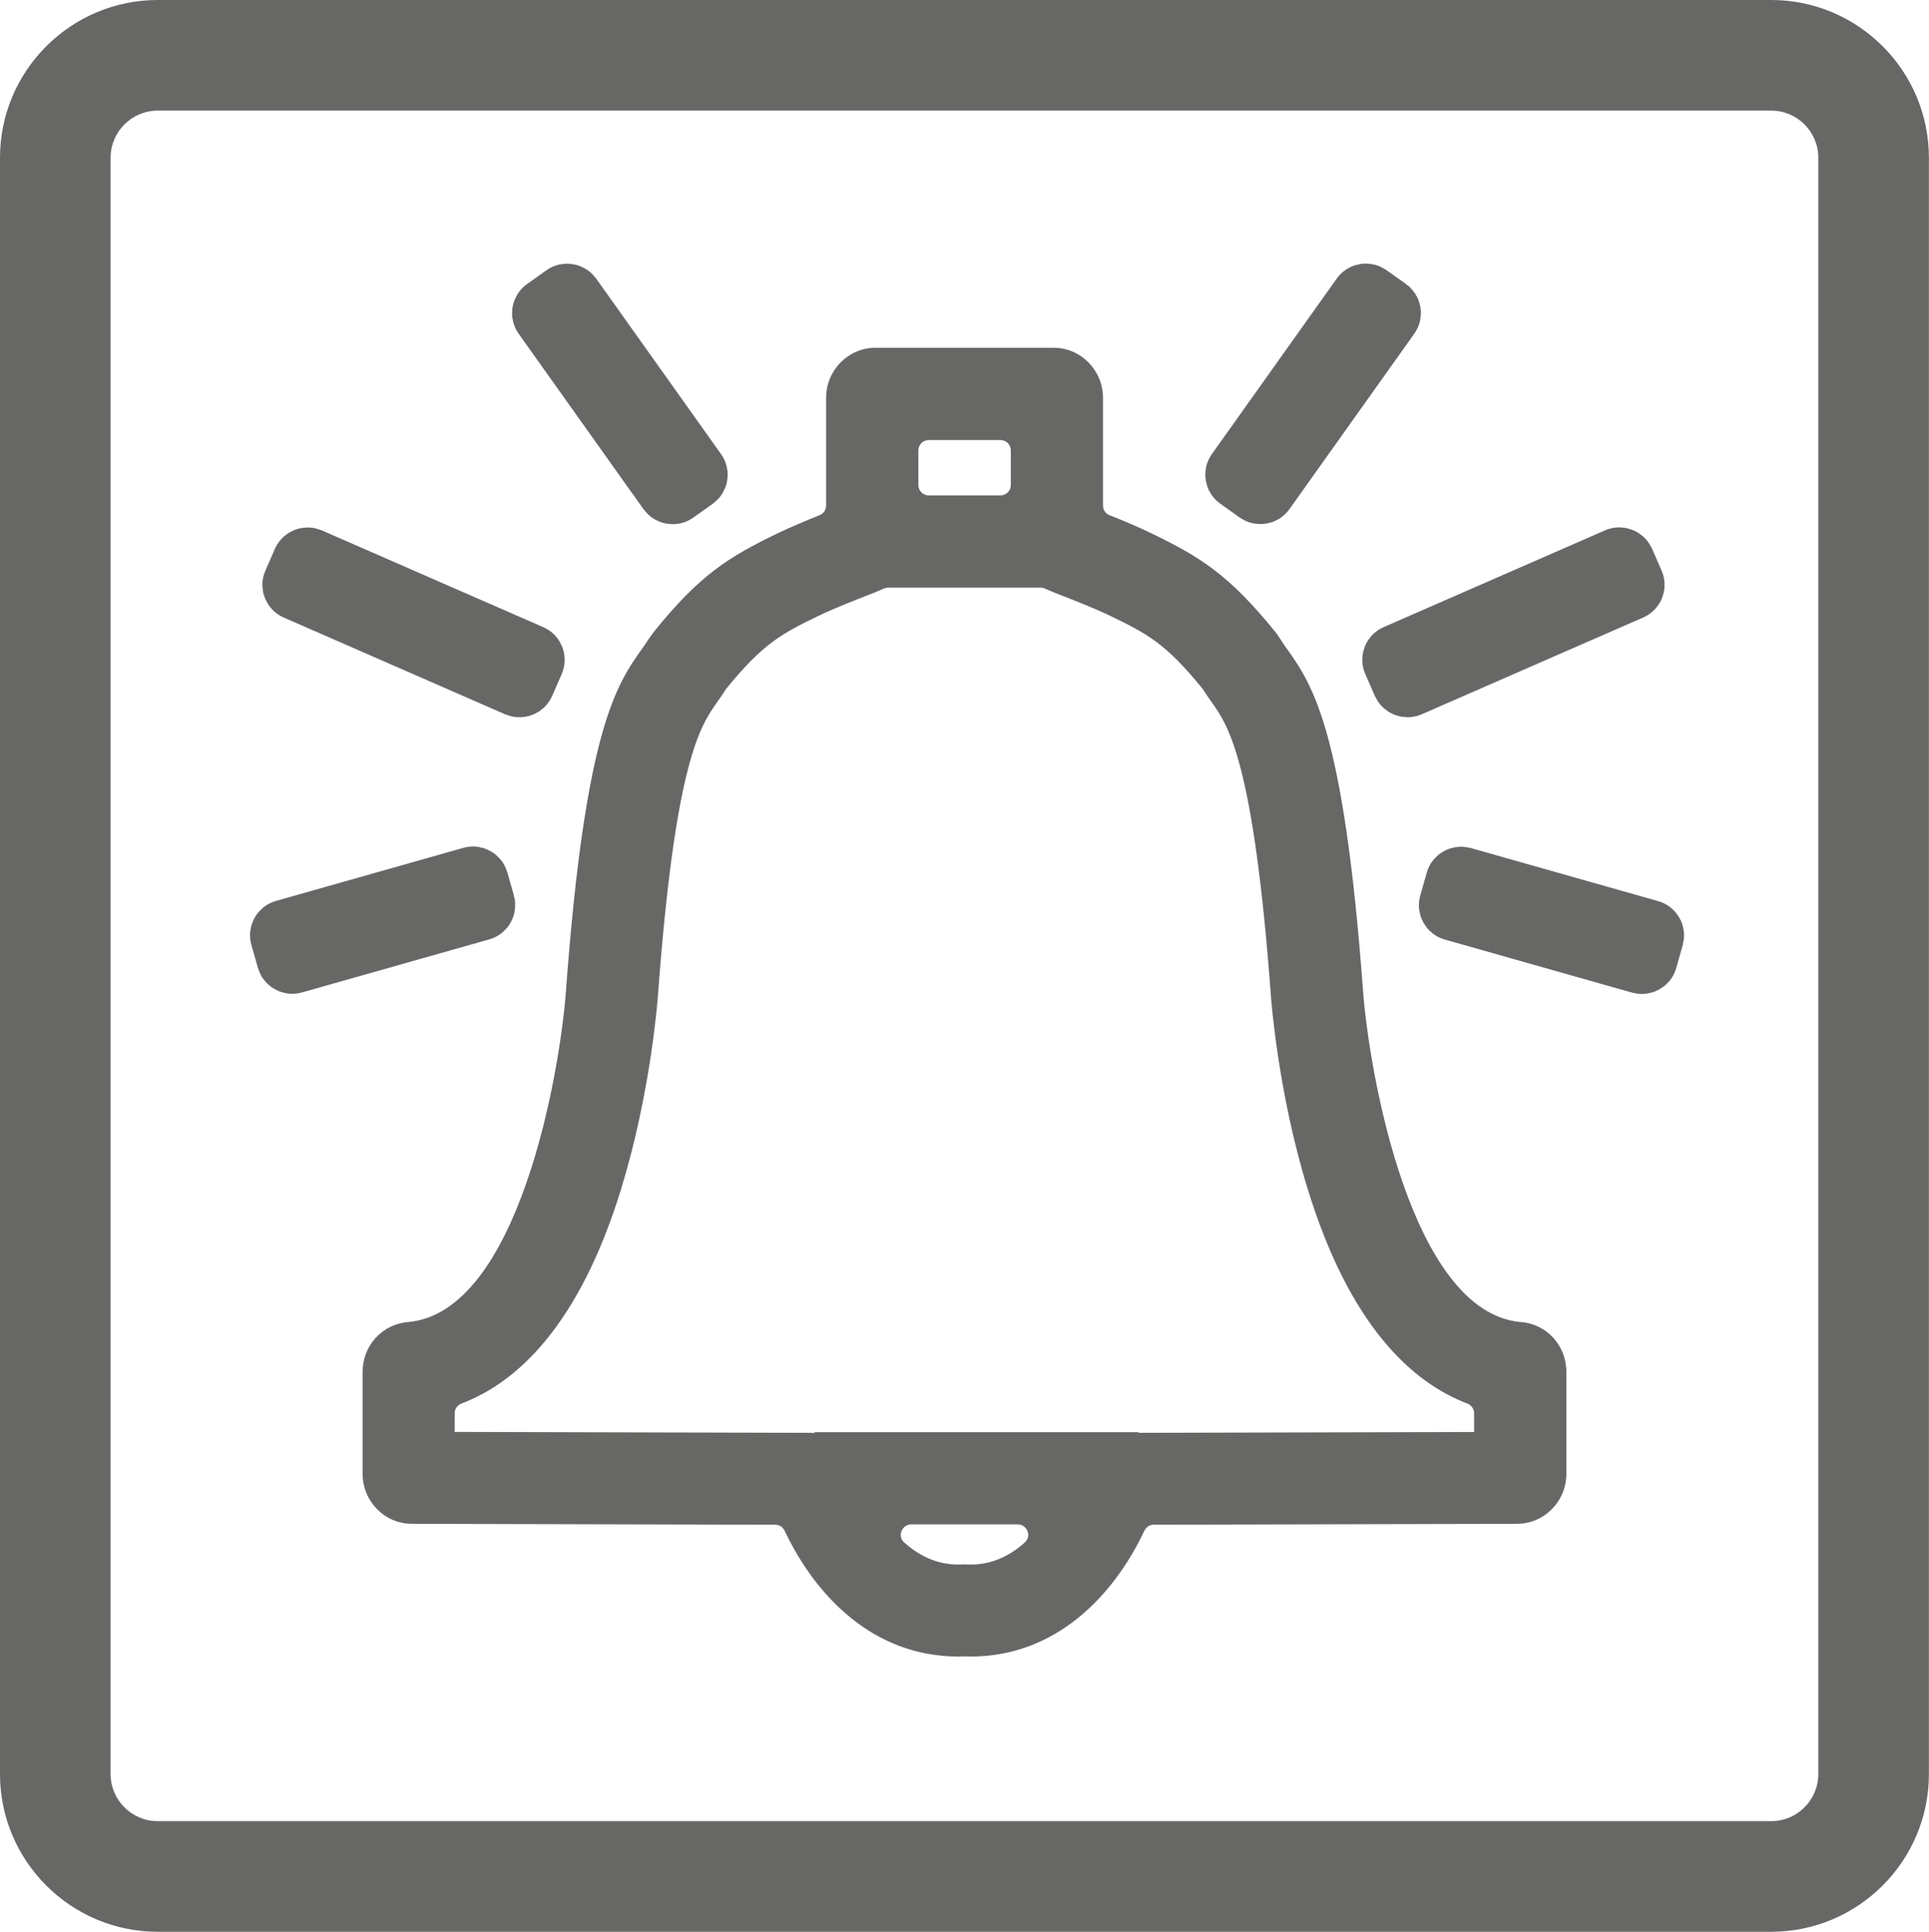
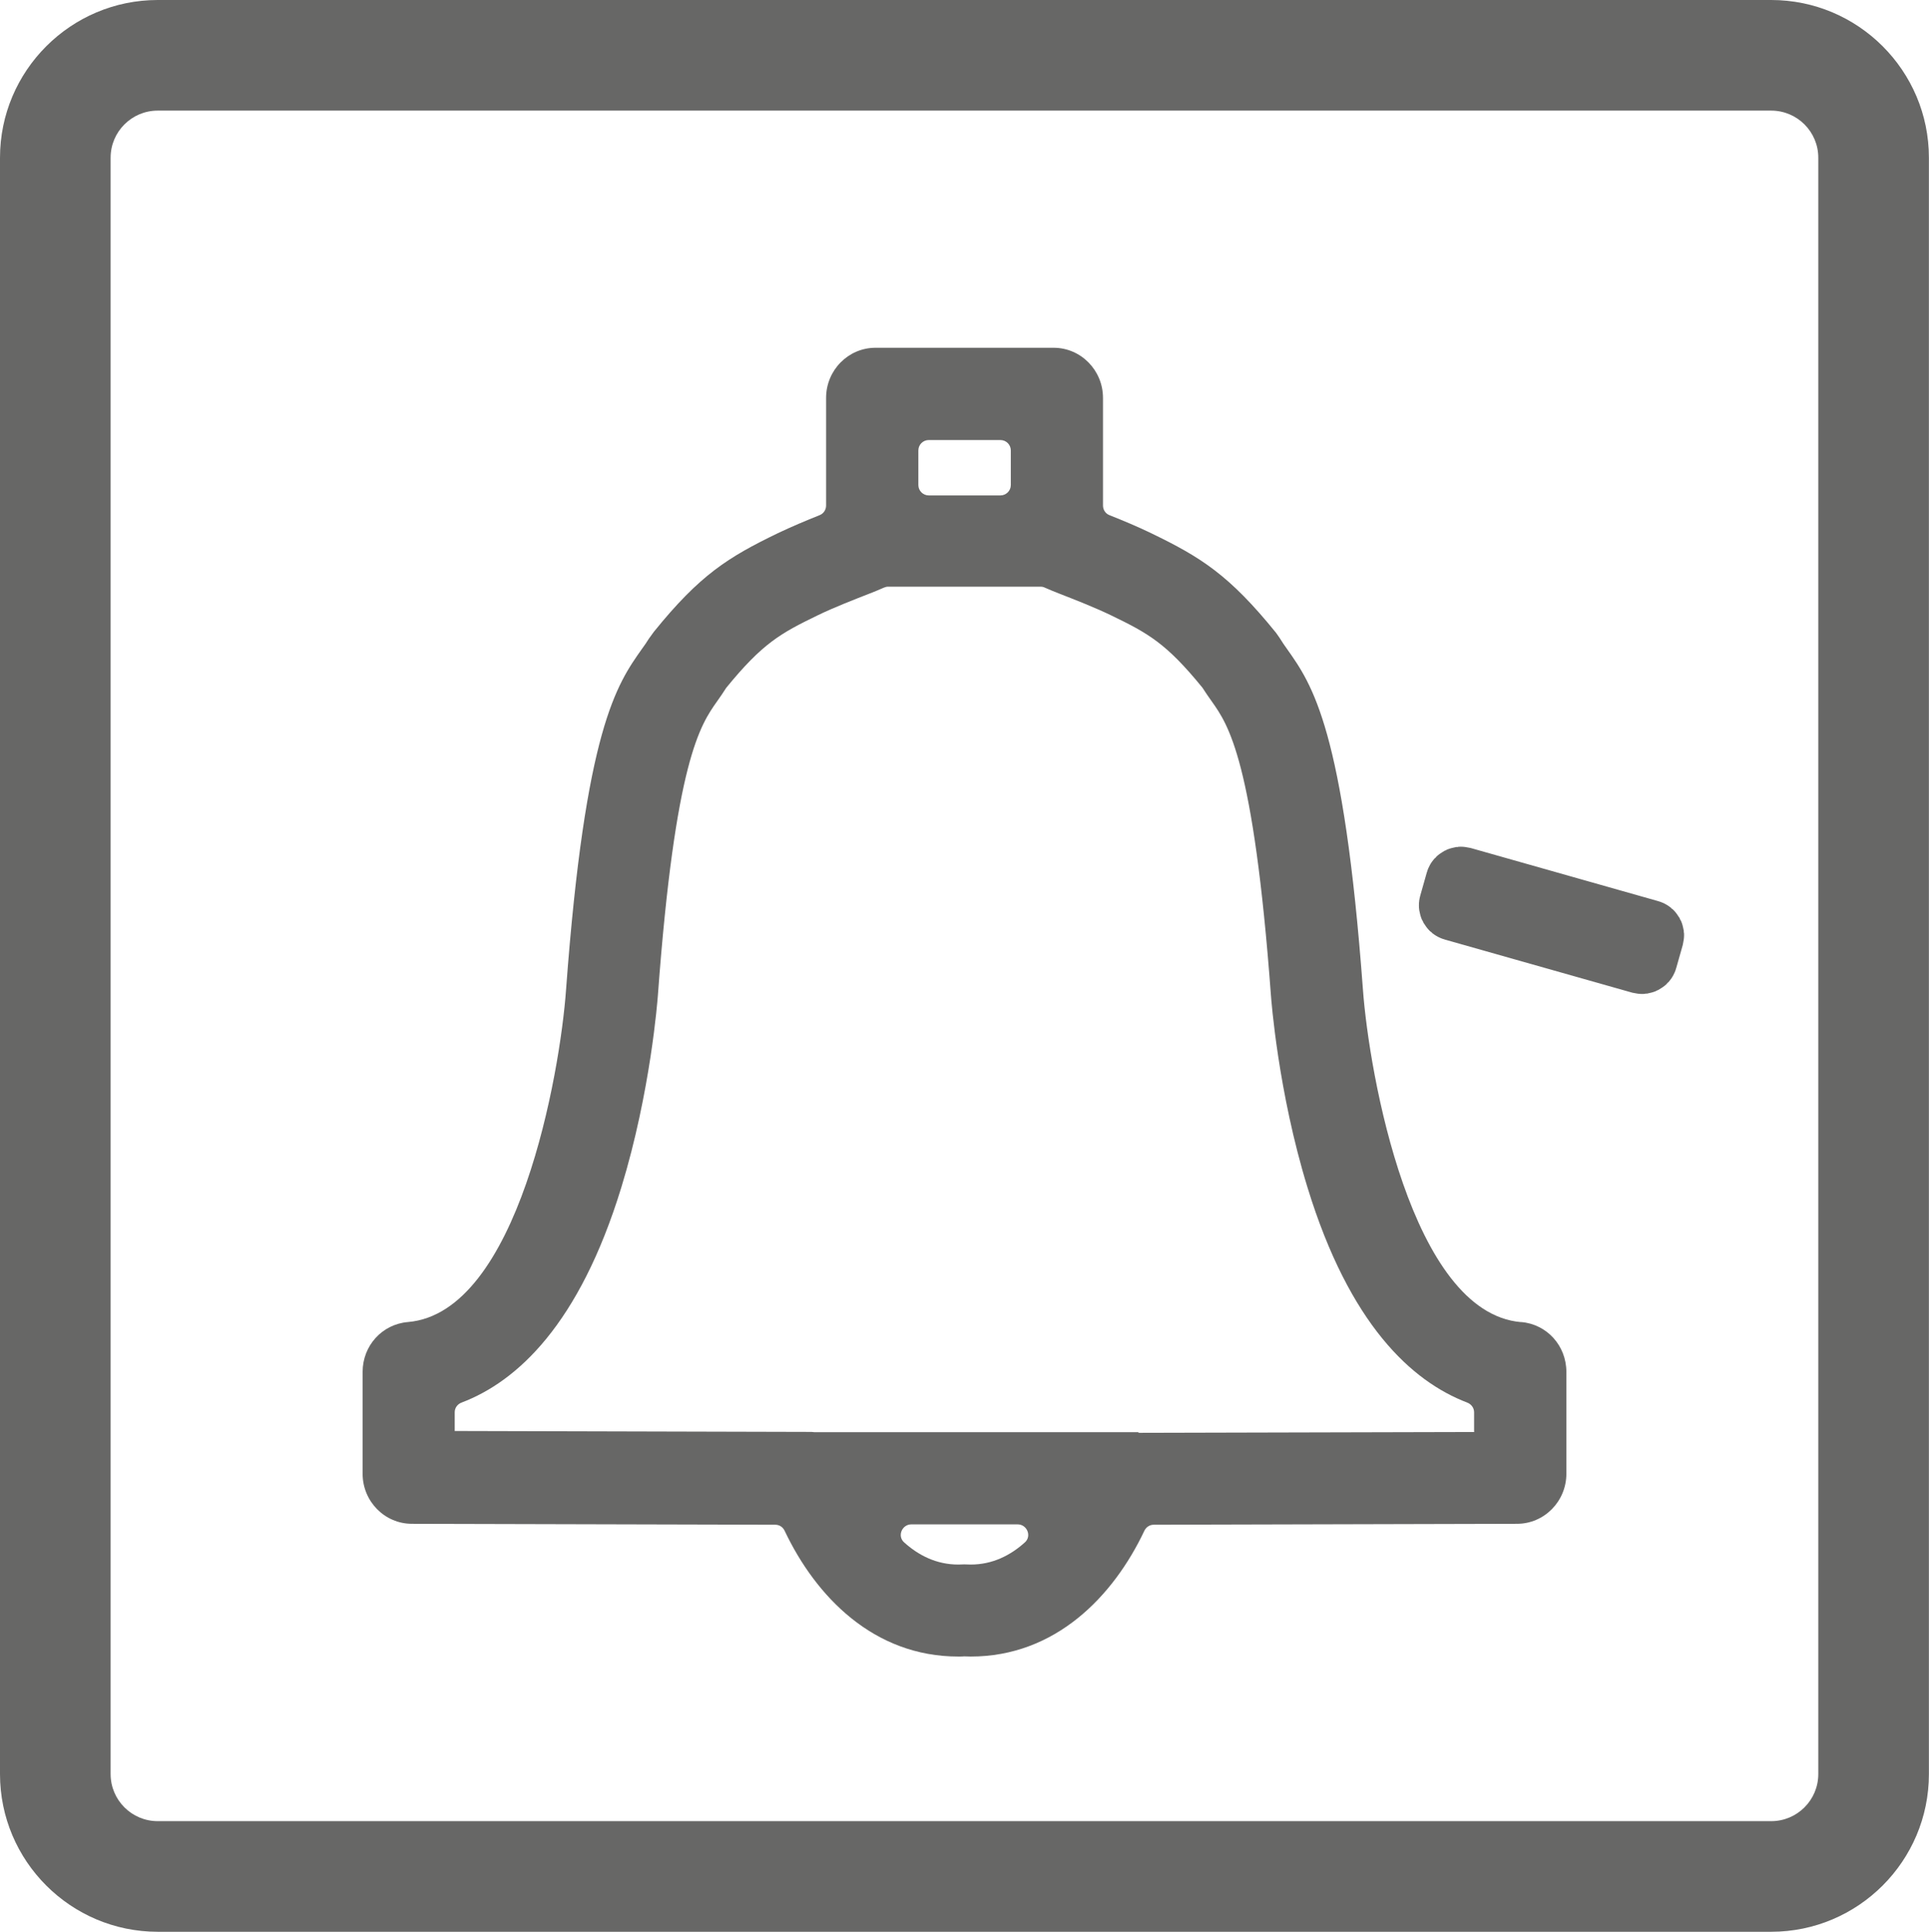
<svg xmlns="http://www.w3.org/2000/svg" id="_Слой_2" data-name="Слой 2" viewBox="0 0 209.27 209.59">
  <defs>
    <style>
      .cls-1, .cls-2 {
        fill: #676766;
      }

      .cls-2 {
        stroke: #676766;
        stroke-miterlimit: 10;
        stroke-width: 7.09px;
      }
    </style>
  </defs>
  <g id="_Слой_1-2" data-name="Слой 1">
-     <path class="cls-1" d="m165.02,143.44c-11.94-1.01-16.5-27.04-17.16-36.08-2.09-28.27-5.5-33.09-8.24-36.96-.27-.38-.52-.73-.81-1.21l-.38-.54c-5.09-6.29-8.17-8.2-13.52-10.79-1.5-.73-3.12-1.4-4.55-1.97-.43-.17-.7-.58-.7-1.05v-11.67c0-3-2.4-5.44-5.36-5.44h-19.32c-2.96,0-5.36,2.44-5.36,5.44v11.67c0,.46-.27.88-.7,1.05-1.43.57-3.05,1.25-4.56,1.97-5.35,2.59-8.43,4.5-13.42,10.68l-.53.73c-.24.39-.49.75-.76,1.12-2.74,3.87-6.15,8.69-8.24,36.97-.64,9.04-5.18,35.05-17.15,36.07-2.8.23-4.92,2.56-4.92,5.41v11.05c0,3,2.4,5.43,5.35,5.43l39.42.1c.44,0,.82.25,1.01.65,3.38,7.14,9.66,13.65,18.84,13.65.26,0,.52,0,.65-.02.24,0,.47.02.7.02,9.18,0,15.47-6.52,18.84-13.65.19-.39.57-.65,1.01-.65l39.41-.1c2.96,0,5.36-2.44,5.36-5.43v-11.05c0-2.85-2.12-5.18-4.91-5.41Zm-55.36-94.57v3.75c0,.63-.51,1.13-1.13,1.13h-7.77c-.63,0-1.13-.51-1.13-1.13v-3.75c0-.63.51-1.13,1.13-1.13h7.77c.63,0,1.13.51,1.13,1.13Zm-4.35,120.87l-.69-.02-.66.02c-2.38,0-4.33-1.01-5.88-2.41-.76-.68-.23-1.95.79-1.95h11.53c1.02,0,1.55,1.27.79,1.95-1.55,1.4-3.5,2.41-5.88,2.41Zm54.62-14.38l-36.42.09v-.07h-35.16v.1c-.11,0-.21-.03-.32-.03l-38.7-.1v-2.03c0-.47.29-.88.74-1.05,6.03-2.29,12.77-8.47,17.33-23.33,3.19-10.4,3.94-20.44,3.97-20.84,1.88-25.5,4.62-29.36,6.43-31.92.33-.47.65-.92.98-1.45,3.95-4.85,5.92-5.93,9.92-7.87,1.79-.87,3.97-1.71,5.55-2.33.56-.22,1.11-.44,1.65-.68.14-.06.29-.1.45-.1h16.54c.16,0,.31.03.45.1.54.24,1.09.46,1.65.68,1.59.62,3.77,1.47,5.55,2.33,4.01,1.94,5.98,3.02,9.91,7.85.32.5.65.98,1,1.47,1.81,2.55,4.54,6.41,6.43,31.9.03.42.77,10.46,3.97,20.86,4.56,14.86,11.3,21.03,17.33,23.33.44.17.74.58.74,1.05v2.03Z" />
-     <rect class="cls-2" x="150.76" y="65.9" width="26.86" height="3.23" rx=".31" ry=".31" transform="translate(-13.3 71.41) rotate(-23.61)" />
+     <path class="cls-1" d="m165.02,143.44c-11.94-1.01-16.5-27.04-17.16-36.08-2.09-28.27-5.5-33.09-8.24-36.96-.27-.38-.52-.73-.81-1.21l-.38-.54c-5.09-6.29-8.17-8.2-13.52-10.79-1.5-.73-3.12-1.4-4.55-1.97-.43-.17-.7-.58-.7-1.05v-11.67c0-3-2.4-5.44-5.36-5.44h-19.32c-2.96,0-5.36,2.44-5.36,5.44v11.67c0,.46-.27.88-.7,1.05-1.43.57-3.05,1.25-4.56,1.97-5.35,2.59-8.43,4.5-13.42,10.68l-.53.73c-.24.39-.49.75-.76,1.12-2.74,3.87-6.15,8.69-8.24,36.97-.64,9.04-5.18,35.05-17.15,36.07-2.8.23-4.92,2.56-4.92,5.41v11.05c0,3,2.4,5.43,5.35,5.43l39.42.1c.44,0,.82.25,1.01.65,3.38,7.14,9.66,13.65,18.84,13.65.26,0,.52,0,.65-.02.24,0,.47.02.7.02,9.18,0,15.47-6.52,18.84-13.65.19-.39.57-.65,1.01-.65l39.41-.1c2.96,0,5.36-2.44,5.36-5.43v-11.05c0-2.85-2.12-5.18-4.91-5.41Zm-55.36-94.57v3.75c0,.63-.51,1.13-1.13,1.13h-7.77c-.63,0-1.13-.51-1.13-1.13v-3.75c0-.63.51-1.13,1.13-1.13h7.77c.63,0,1.13.51,1.13,1.13Zm-4.35,120.87l-.69-.02-.66.02c-2.38,0-4.33-1.01-5.88-2.41-.76-.68-.23-1.95.79-1.95h11.53c1.02,0,1.55,1.27.79,1.95-1.55,1.4-3.5,2.41-5.88,2.41Zm54.62-14.38l-36.42.09v-.07h-35.16c-.11,0-.21-.03-.32-.03l-38.7-.1v-2.03c0-.47.29-.88.74-1.05,6.03-2.29,12.77-8.47,17.33-23.33,3.19-10.4,3.94-20.44,3.97-20.84,1.88-25.5,4.62-29.36,6.43-31.92.33-.47.65-.92.98-1.45,3.95-4.85,5.92-5.93,9.92-7.87,1.79-.87,3.97-1.71,5.55-2.33.56-.22,1.11-.44,1.65-.68.14-.06.29-.1.45-.1h16.54c.16,0,.31.03.45.1.54.24,1.09.46,1.65.68,1.59.62,3.77,1.47,5.55,2.33,4.01,1.94,5.98,3.02,9.91,7.85.32.5.65.98,1,1.47,1.81,2.55,4.54,6.41,6.43,31.9.03.42.77,10.46,3.97,20.86,4.56,14.86,11.3,21.03,17.33,23.33.44.17.74.58.74,1.05v2.03Z" />
    <rect class="cls-2" x="166.69" y="88.96" width="3.23" height="21.77" rx=".31" ry=".31" transform="translate(26.37 234.56) rotate(-74.18)" />
-     <rect class="cls-2" x="130.45" y="41.12" width="24.01" height="3.23" rx=".31" ry=".31" transform="translate(25.05 134.03) rotate(-54.57)" />
-     <rect class="cls-2" x="43.24" y="54.09" width="3.23" height="26.86" rx=".31" ry=".31" transform="translate(-34.97 81.58) rotate(-66.39)" />
-     <rect class="cls-2" x="30.62" y="98.22" width="21.77" height="3.23" rx=".31" ry=".31" transform="translate(-25.64 15.09) rotate(-15.82)" />
-     <rect class="cls-2" x="65.63" y="30.73" width="3.23" height="24.01" rx=".31" ry=".31" transform="translate(-12.32 46.9) rotate(-35.43)" />
    <path class="cls-1" d="m192.15,0H17.11C7.68,0,0,7.68,0,17.11v175.36c0,9.44,7.68,17.11,17.11,17.11h175.04c9.44,0,17.11-7.68,17.11-17.11V17.11c0-9.44-7.68-17.11-17.11-17.11Zm5.11,192.47c0,2.82-2.29,5.11-5.11,5.11H17.11c-2.82,0-5.11-2.29-5.11-5.11V17.11c0-2.82,2.29-5.11,5.11-5.11h175.04c2.82,0,5.11,2.29,5.11,5.11v175.36Z" />
  </g>
</svg>